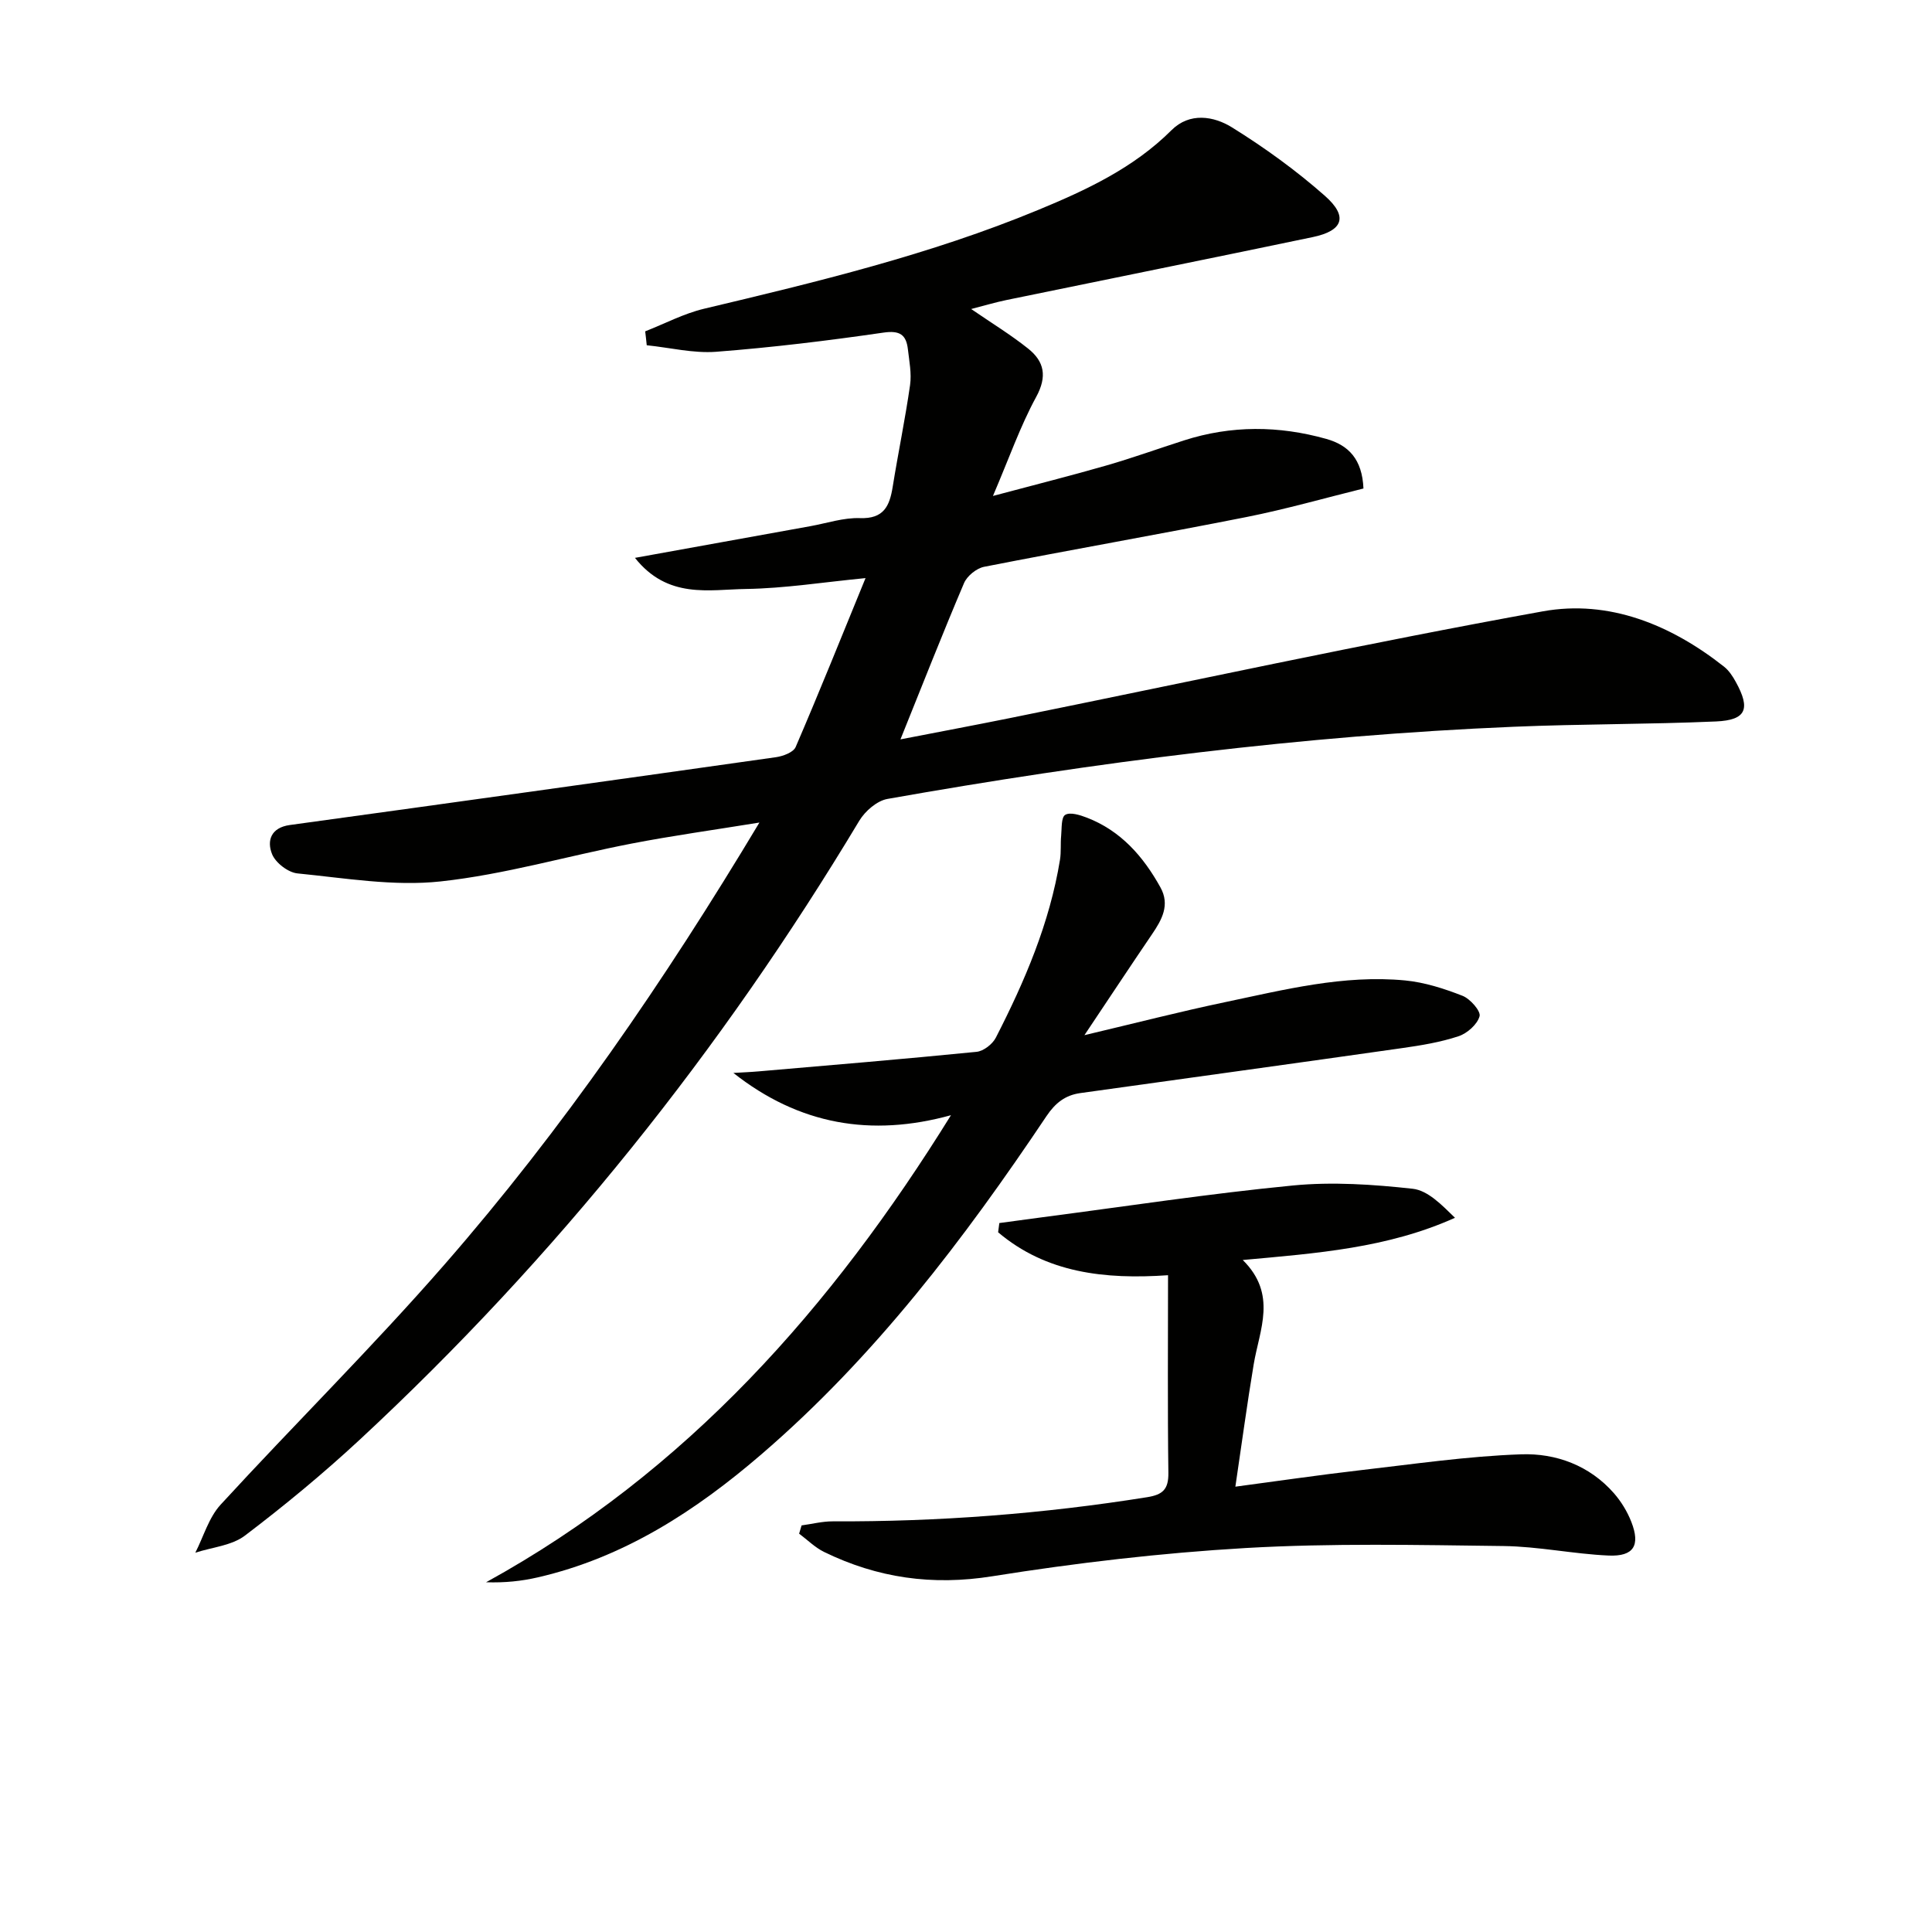
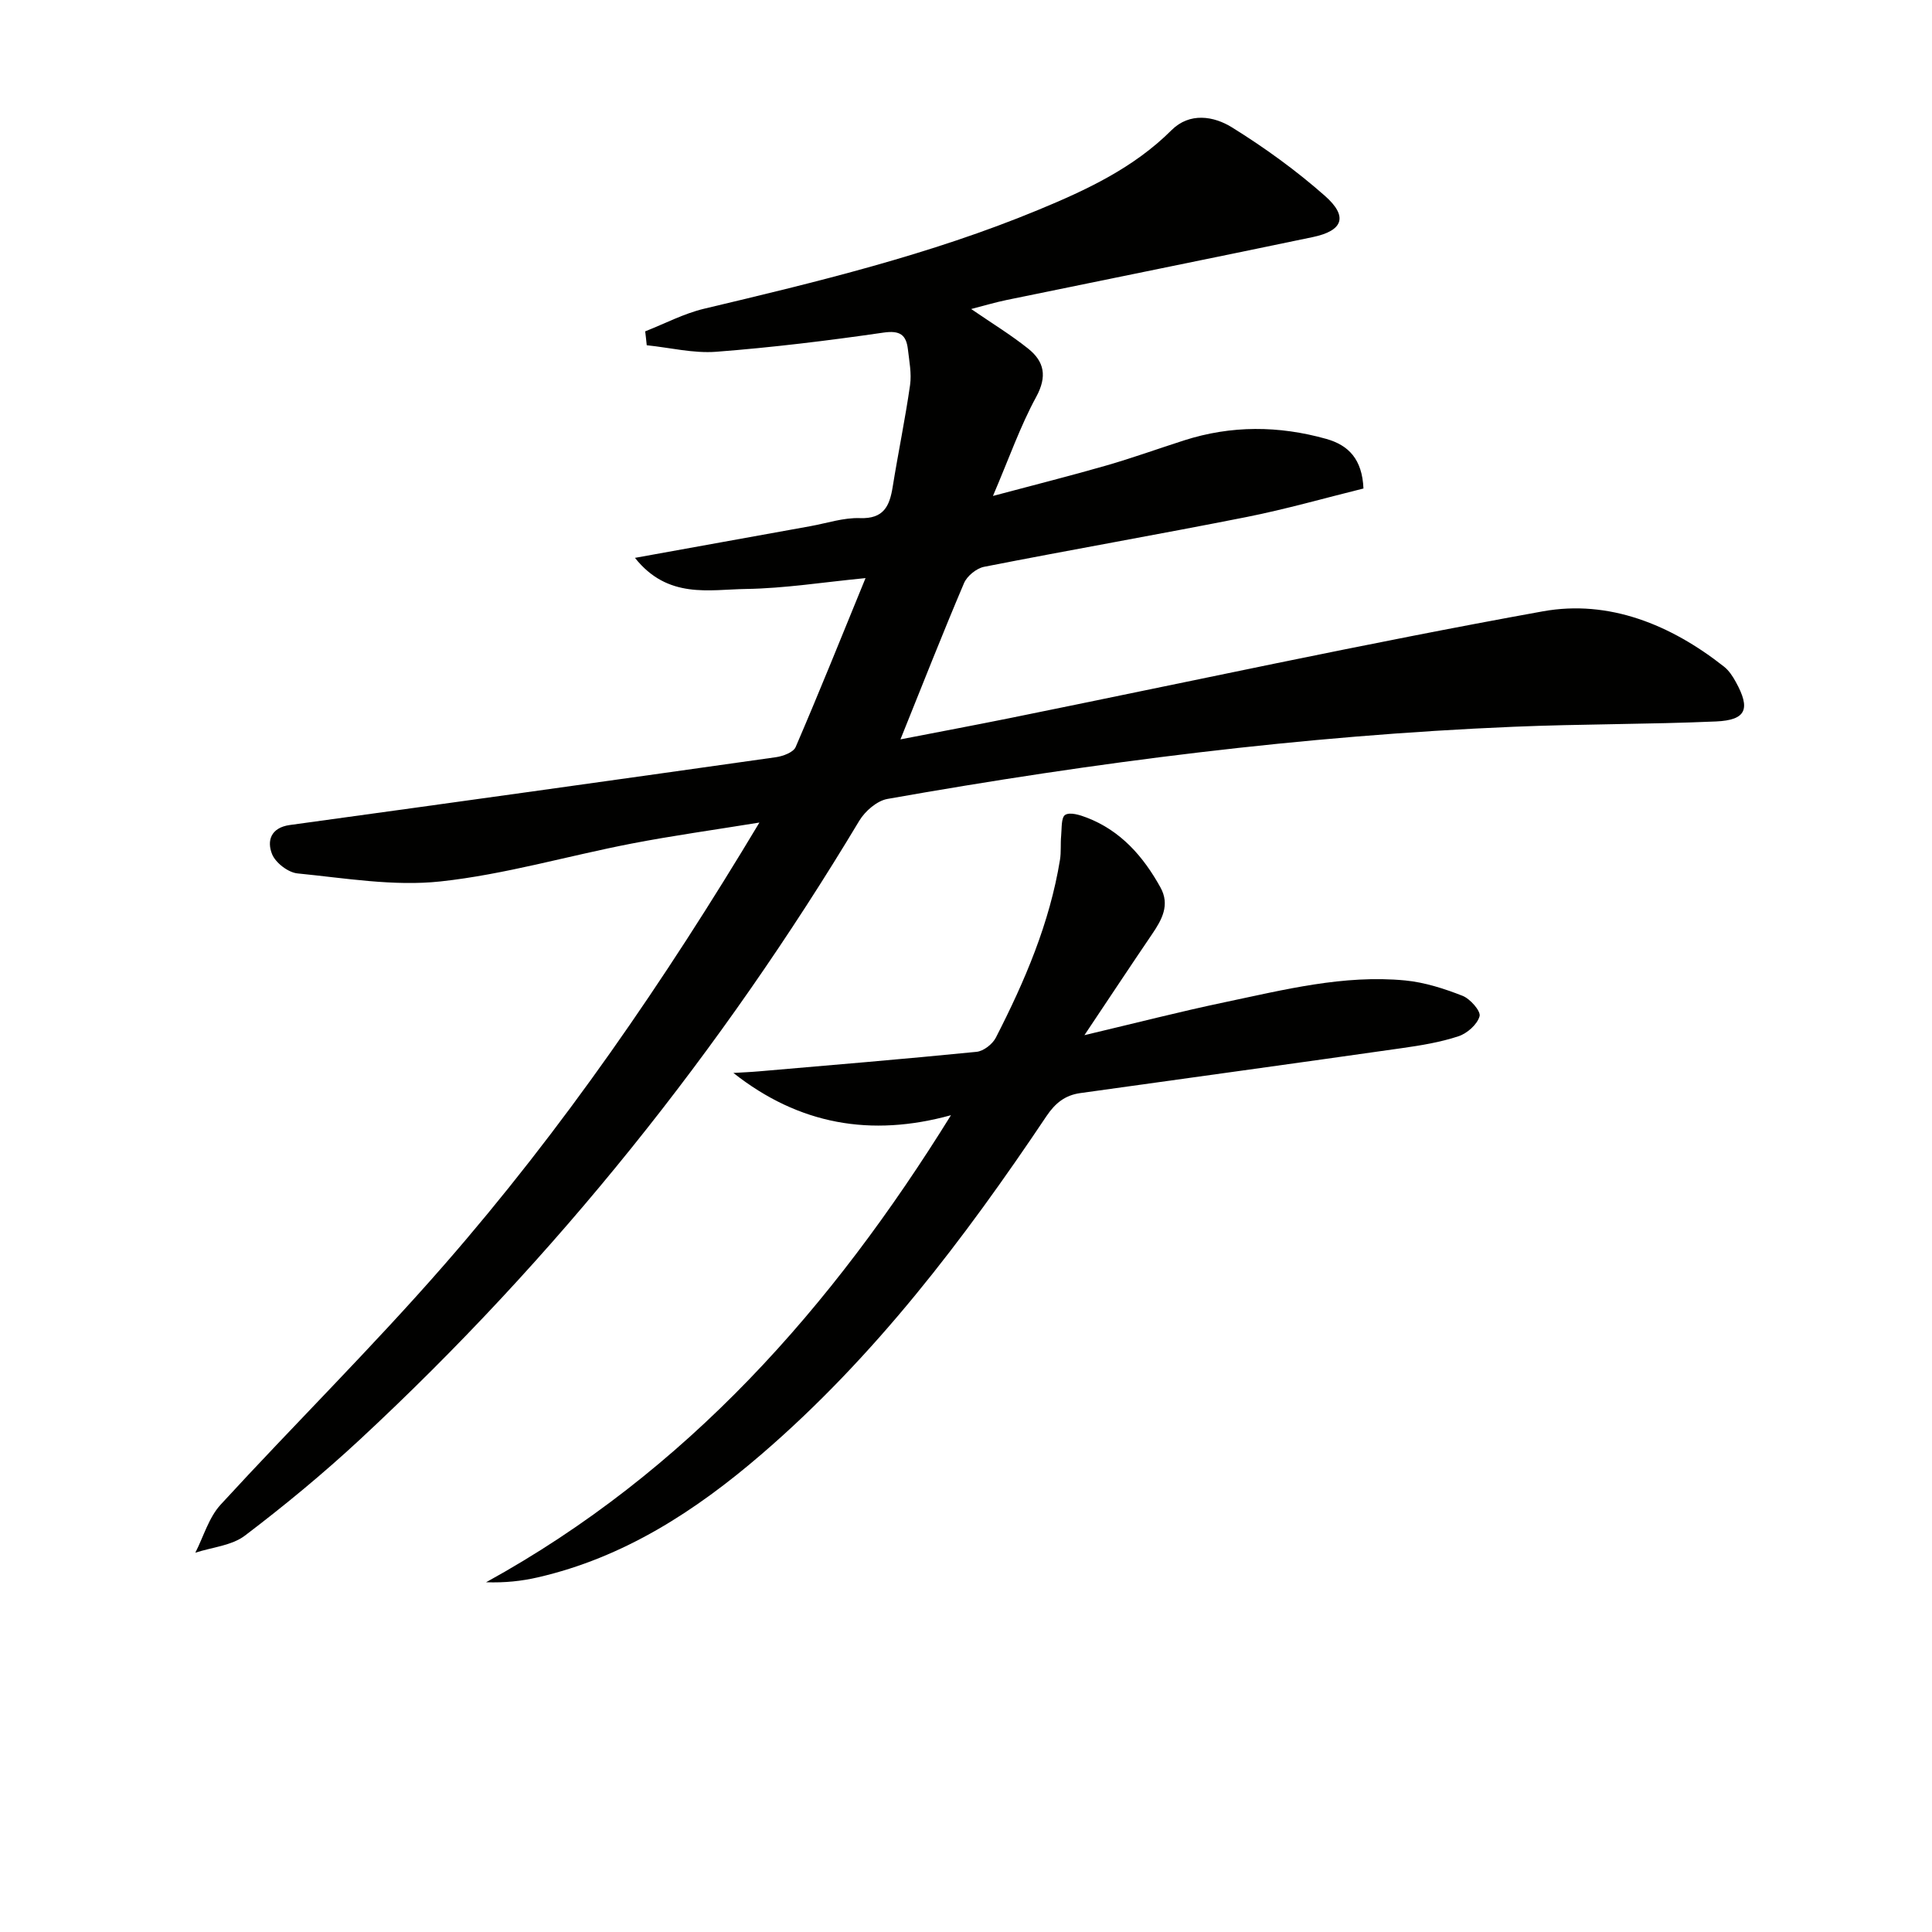
<svg xmlns="http://www.w3.org/2000/svg" enable-background="new 0 0 400 400" viewBox="0 0 400 400">
  <g fill="#010100">
    <path d="m133.58 68.6c4.04-1.58 7.97-3.67 12.15-4.67 23.44-5.57 46.85-11.21 69.18-20.45 9.99-4.13 19.77-8.68 27.64-16.53 3.75-3.74 8.75-2.93 12.55-.56 6.74 4.19 13.25 8.9 19.2 14.15 4.86 4.29 3.79 7.23-2.52 8.55-21.11 4.41-42.25 8.67-63.37 13.02-2.38.49-4.72 1.2-7.34 1.87 4.23 2.9 8.19 5.32 11.79 8.19 3.36 2.68 3.99 5.76 1.66 10.03-3.29 6.04-5.58 12.63-8.94 20.48 8.88-2.37 16.21-4.21 23.46-6.3 5.42-1.56 10.73-3.48 16.1-5.2 9.78-3.14 19.62-3.07 29.45-.31 4.61 1.3 7.44 4.19 7.7 10.27-7.98 1.97-16.04 4.28-24.24 5.91-18.07 3.58-36.22 6.75-54.3 10.3-1.58.31-3.53 1.9-4.16 3.38-4.48 10.53-8.66 21.18-13.16 32.35 7.61-1.48 15.18-2.9 22.72-4.42 36.75-7.44 73.4-15.43 110.28-22.09 13.69-2.47 26.51 2.77 37.52 11.46 1.01.8 1.79 1.99 2.42 3.14 3.11 5.62 2.18 7.92-4.09 8.2-13.96.61-27.96.51-41.93 1.1-43.56 1.82-86.72 7.34-129.61 14.94-2.17.38-4.63 2.52-5.83 4.51-28.54 47.55-62.82 90.46-103.47 128.19-7.55 7-15.52 13.59-23.73 19.82-2.74 2.08-6.81 2.41-10.27 3.54 1.71-3.35 2.79-7.29 5.25-9.96 15.31-16.68 31.44-32.62 46.31-49.67 24.44-28.01 45.46-58.56 65.23-91.54-9.48 1.54-18.03 2.72-26.5 4.36-13.19 2.55-26.22 6.39-39.51 7.83-9.71 1.05-19.77-.69-29.63-1.66-1.93-.19-4.54-2.19-5.26-3.99-1.11-2.75-.27-5.49 3.68-6.03 33.56-4.61 67.1-9.29 100.64-14.04 1.47-.21 3.6-1 4.08-2.1 4.91-11.4 9.53-22.92 14.47-34.98-8.72.84-16.73 2.13-24.76 2.25-7.62.11-16.16 2.14-22.98-6.44 12.97-2.34 24.64-4.46 36.31-6.56 3.43-.62 6.88-1.79 10.28-1.67 4.92.18 6.13-2.49 6.77-6.46 1.13-7.04 2.59-14.03 3.6-21.09.34-2.4-.17-4.95-.45-7.41-.35-2.99-1.64-3.94-5.04-3.45-11.5 1.67-23.06 3.08-34.64 3.97-4.73.36-9.59-.86-14.39-1.35-.09-.97-.21-1.93-.32-2.88z" />
    <path d="m196.89 230.89c-16.54 4.56-31.45 1.98-45.05-8.75 1.73-.11 3.46-.17 5.18-.32 15.06-1.3 30.12-2.55 45.16-4.05 1.44-.14 3.3-1.58 3.99-2.92 6-11.7 11.16-23.75 13.29-36.85.26-1.62.08-3.31.24-4.96.15-1.52-.02-3.8.84-4.33 1-.62 3.05.02 4.47.57 7.04 2.71 11.7 8.04 15.25 14.45 2.01 3.63.3 6.69-1.75 9.7-4.46 6.56-8.83 13.18-13.99 20.89 10.65-2.52 19.76-4.87 28.96-6.8 12.34-2.59 24.68-5.75 37.44-4.53 4.04.39 8.08 1.69 11.88 3.18 1.59.62 3.82 3.17 3.53 4.23-.47 1.7-2.57 3.56-4.38 4.15-3.75 1.24-7.73 1.89-11.67 2.45-22.19 3.16-44.4 6.21-66.6 9.31-3.11.43-5.17 2.02-7.01 4.76-17.1 25.52-35.6 49.89-59.05 70.05-13.62 11.72-28.46 21.36-46.29 25.46-3.35.77-6.79 1.14-10.69 1.01 41.58-22.88 71.62-56.97 96.25-96.7z" />
-     <path d="m165.96 315.82c2.15-.29 4.3-.85 6.45-.84 21.83.09 43.52-1.55 65.08-5 3.27-.52 4.45-1.64 4.41-5.04-.18-13.46-.07-26.92-.07-40.92-13.13.91-25.24-.47-35.18-8.89.08-.64.17-1.28.25-1.91 2.99-.4 5.99-.82 8.98-1.21 17.27-2.25 34.51-4.89 51.83-6.57 8.17-.79 16.57-.22 24.77.68 3.15.35 6.01 3.33 8.76 6.01-14 6.29-28.59 7.34-43.94 8.74 7.21 7.12 3.46 14.42 2.26 21.63-1.36 8.15-2.46 16.35-3.79 25.3 8.95-1.19 17.24-2.41 25.56-3.37 11.19-1.28 22.39-2.94 33.62-3.33 7.19-.25 14.15 2.3 19.2 8.06 1.5 1.72 2.77 3.8 3.6 5.93 1.9 4.87.51 7.19-4.7 6.97-7.27-.32-14.51-1.88-21.77-1.97-17.78-.22-35.61-.61-53.34.41-17.56 1.02-35.12 3.08-52.5 5.85-12.4 1.98-23.76.36-34.81-5.03-1.89-.92-3.46-2.51-5.18-3.79.18-.57.35-1.14.51-1.71z" />
  </g>
</svg>